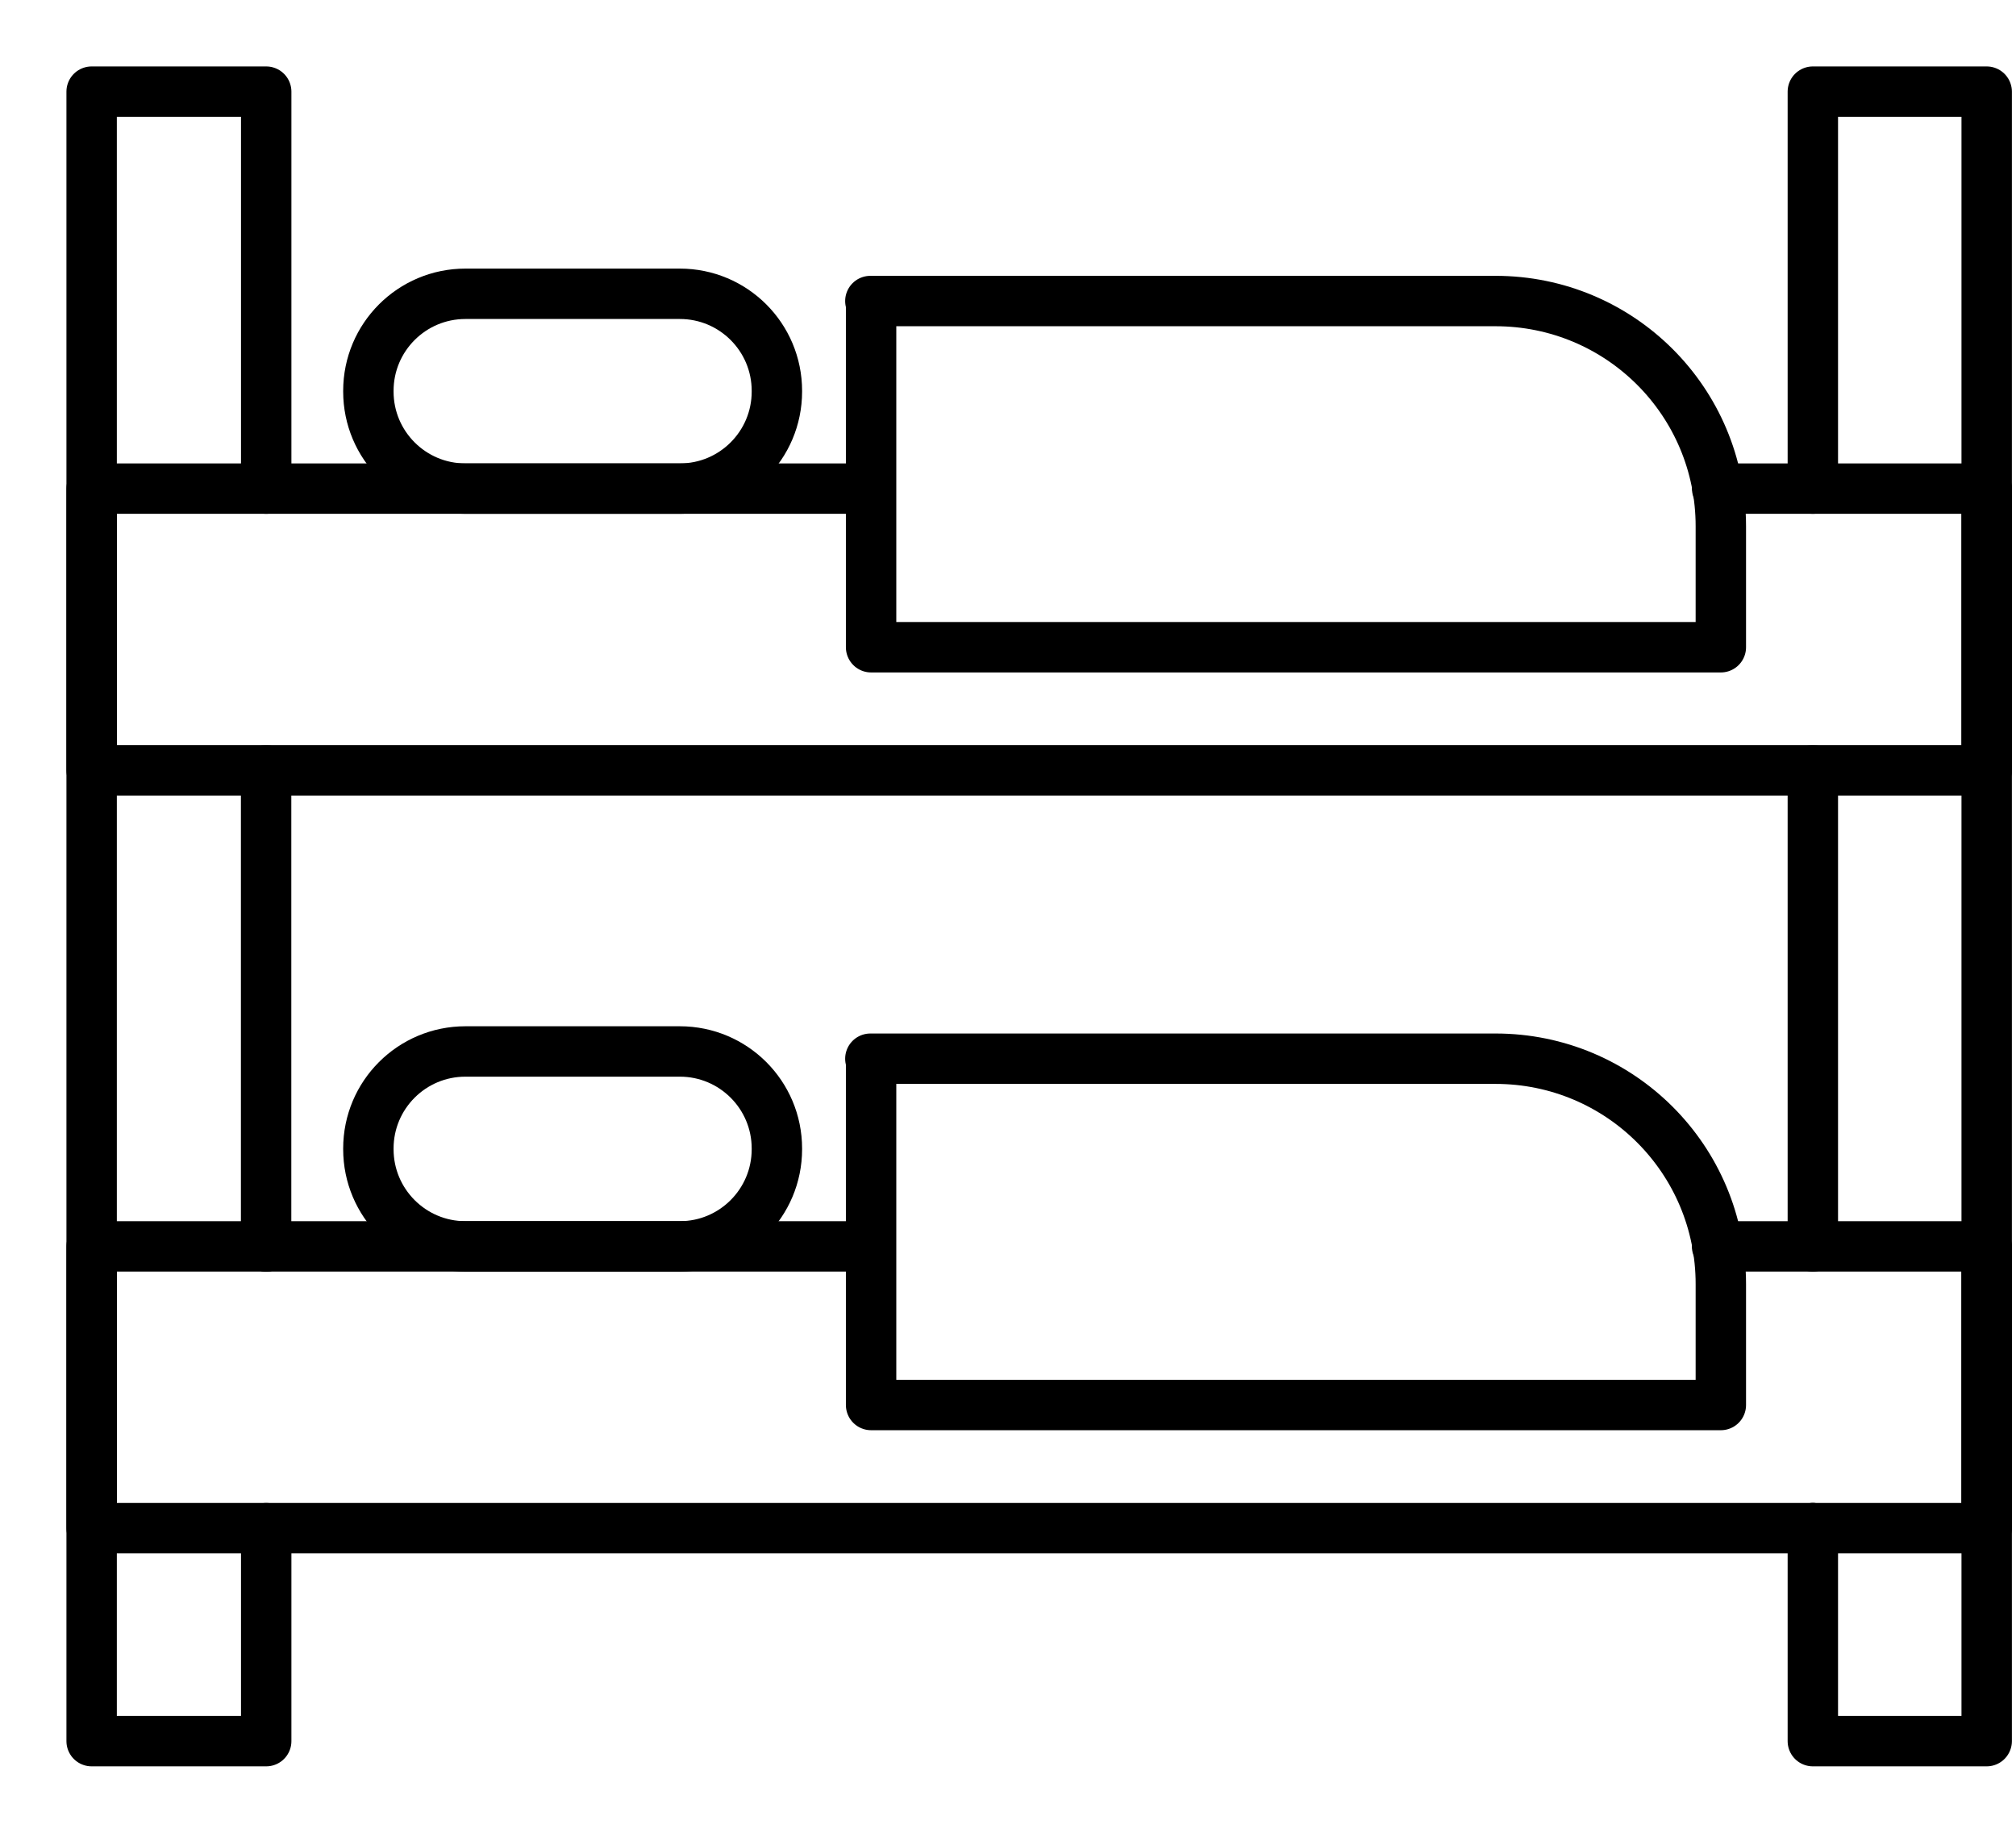
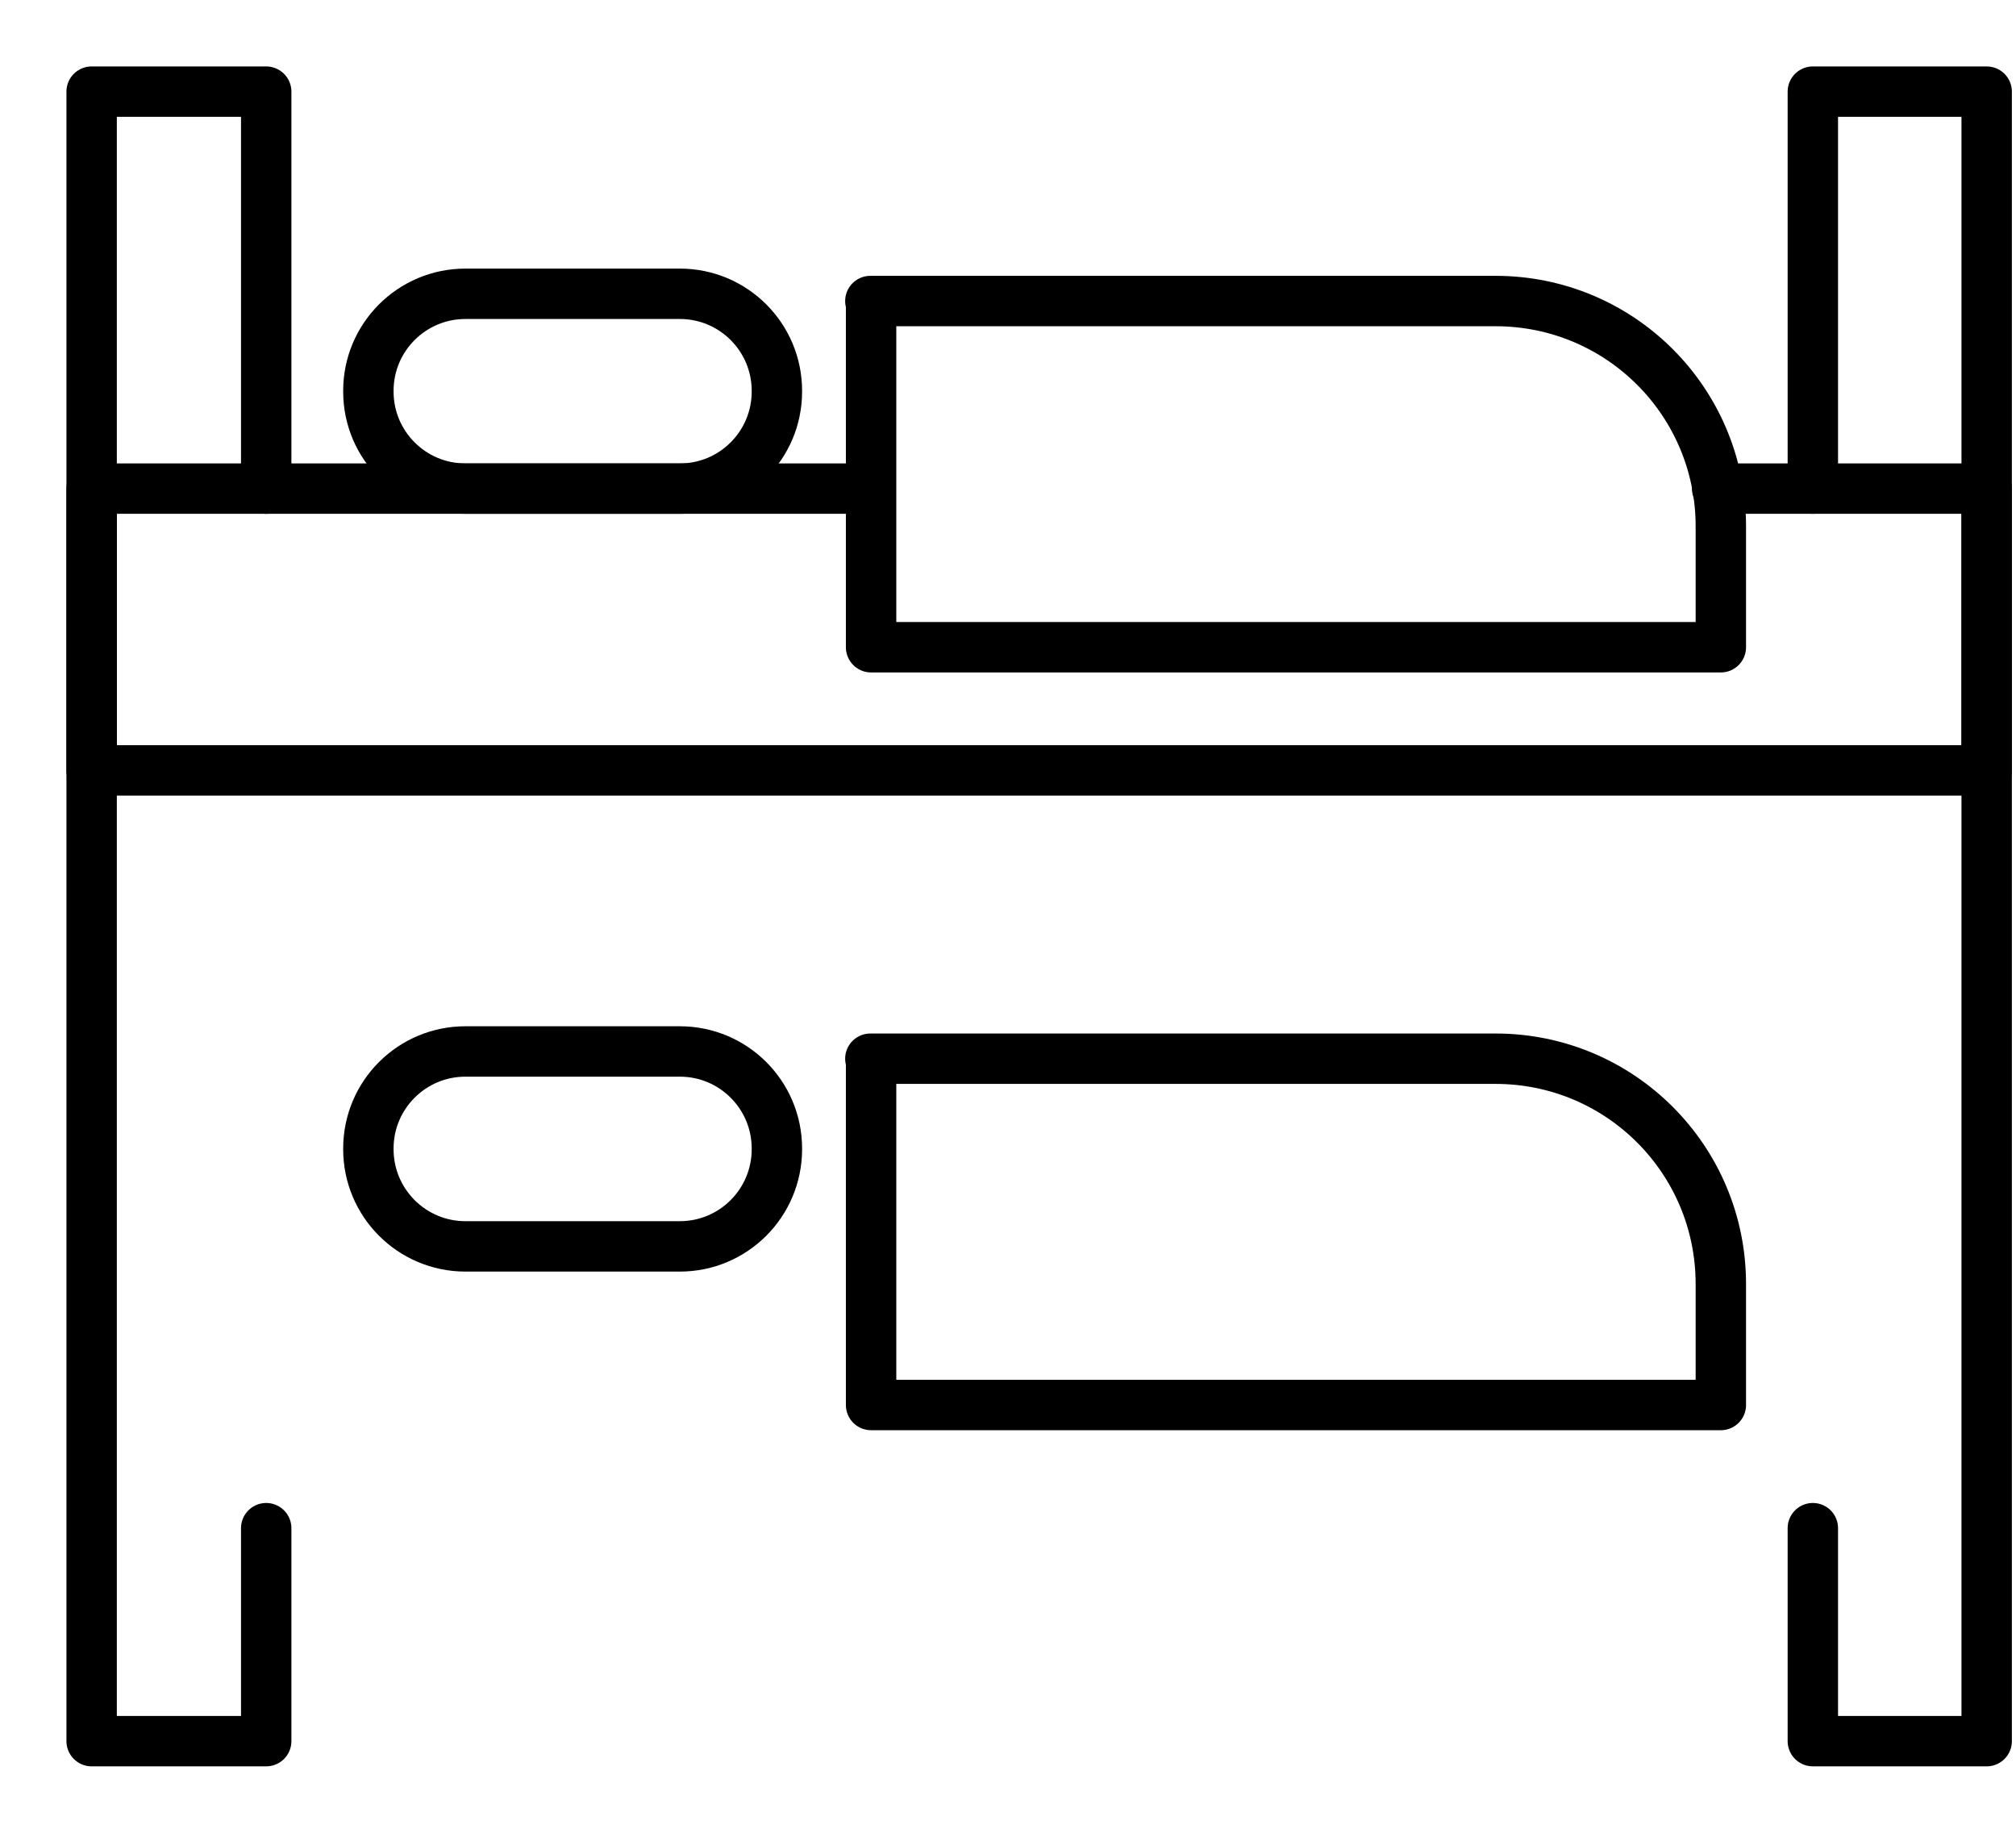
<svg xmlns="http://www.w3.org/2000/svg" width="22" height="20" viewBox="0 0 22 20" fill="none">
  <path d="M2.905 16.676V19H1V1H2.905V5.332" stroke="black" stroke-width="0.55" stroke-linecap="round" stroke-linejoin="round" />
-   <path d="M2.904 8.407V13.601" stroke="black" stroke-width="0.55" stroke-linecap="round" stroke-linejoin="round" />
-   <path d="M19.783 13.601V8.407" stroke="black" stroke-width="0.55" stroke-linecap="round" stroke-linejoin="round" />
  <path d="M19.783 5.332V1H21.68V19H19.783V16.676" stroke="black" stroke-width="0.55" stroke-linecap="round" stroke-linejoin="round" />
  <path d="M18.739 5.332H21.68V8.407H1V5.332H9.498" stroke="black" stroke-width="0.55" stroke-linecap="round" stroke-linejoin="round" />
  <path d="M9.498 3.285H16.32C17.68 3.285 18.779 4.383 18.779 5.743V7.063H9.506V3.285H9.498Z" stroke="black" stroke-width="0.55" stroke-linecap="round" stroke-linejoin="round" />
  <path d="M7.419 3.206H5.079C4.494 3.206 4.02 3.68 4.02 4.265V4.273C4.02 4.858 4.494 5.332 5.079 5.332H7.419C8.004 5.332 8.478 4.858 8.478 4.273V4.265C8.478 3.68 8.004 3.206 7.419 3.206Z" stroke="black" stroke-width="0.55" stroke-linecap="round" stroke-linejoin="round" />
-   <path d="M2.904 13.601H9.497" stroke="black" stroke-width="0.55" stroke-linecap="round" stroke-linejoin="round" />
-   <path d="M19.783 16.676H1V13.601H2.905" stroke="black" stroke-width="0.55" stroke-linecap="round" stroke-linejoin="round" />
-   <path d="M18.738 13.601H21.679V16.676H19.782" stroke="black" stroke-width="0.55" stroke-linecap="round" stroke-linejoin="round" />
  <path d="M9.498 11.553H16.32C17.68 11.553 18.779 12.652 18.779 14.012V15.332H9.506V11.553H9.498Z" stroke="black" stroke-width="0.55" stroke-linecap="round" stroke-linejoin="round" />
  <path d="M7.419 11.474H5.079C4.494 11.474 4.02 11.948 4.02 12.533V12.541C4.02 13.126 4.494 13.601 5.079 13.601H7.419C8.004 13.601 8.478 13.126 8.478 12.541V12.533C8.478 11.948 8.004 11.474 7.419 11.474Z" stroke="black" stroke-width="0.55" stroke-linecap="round" stroke-linejoin="round" />
</svg>